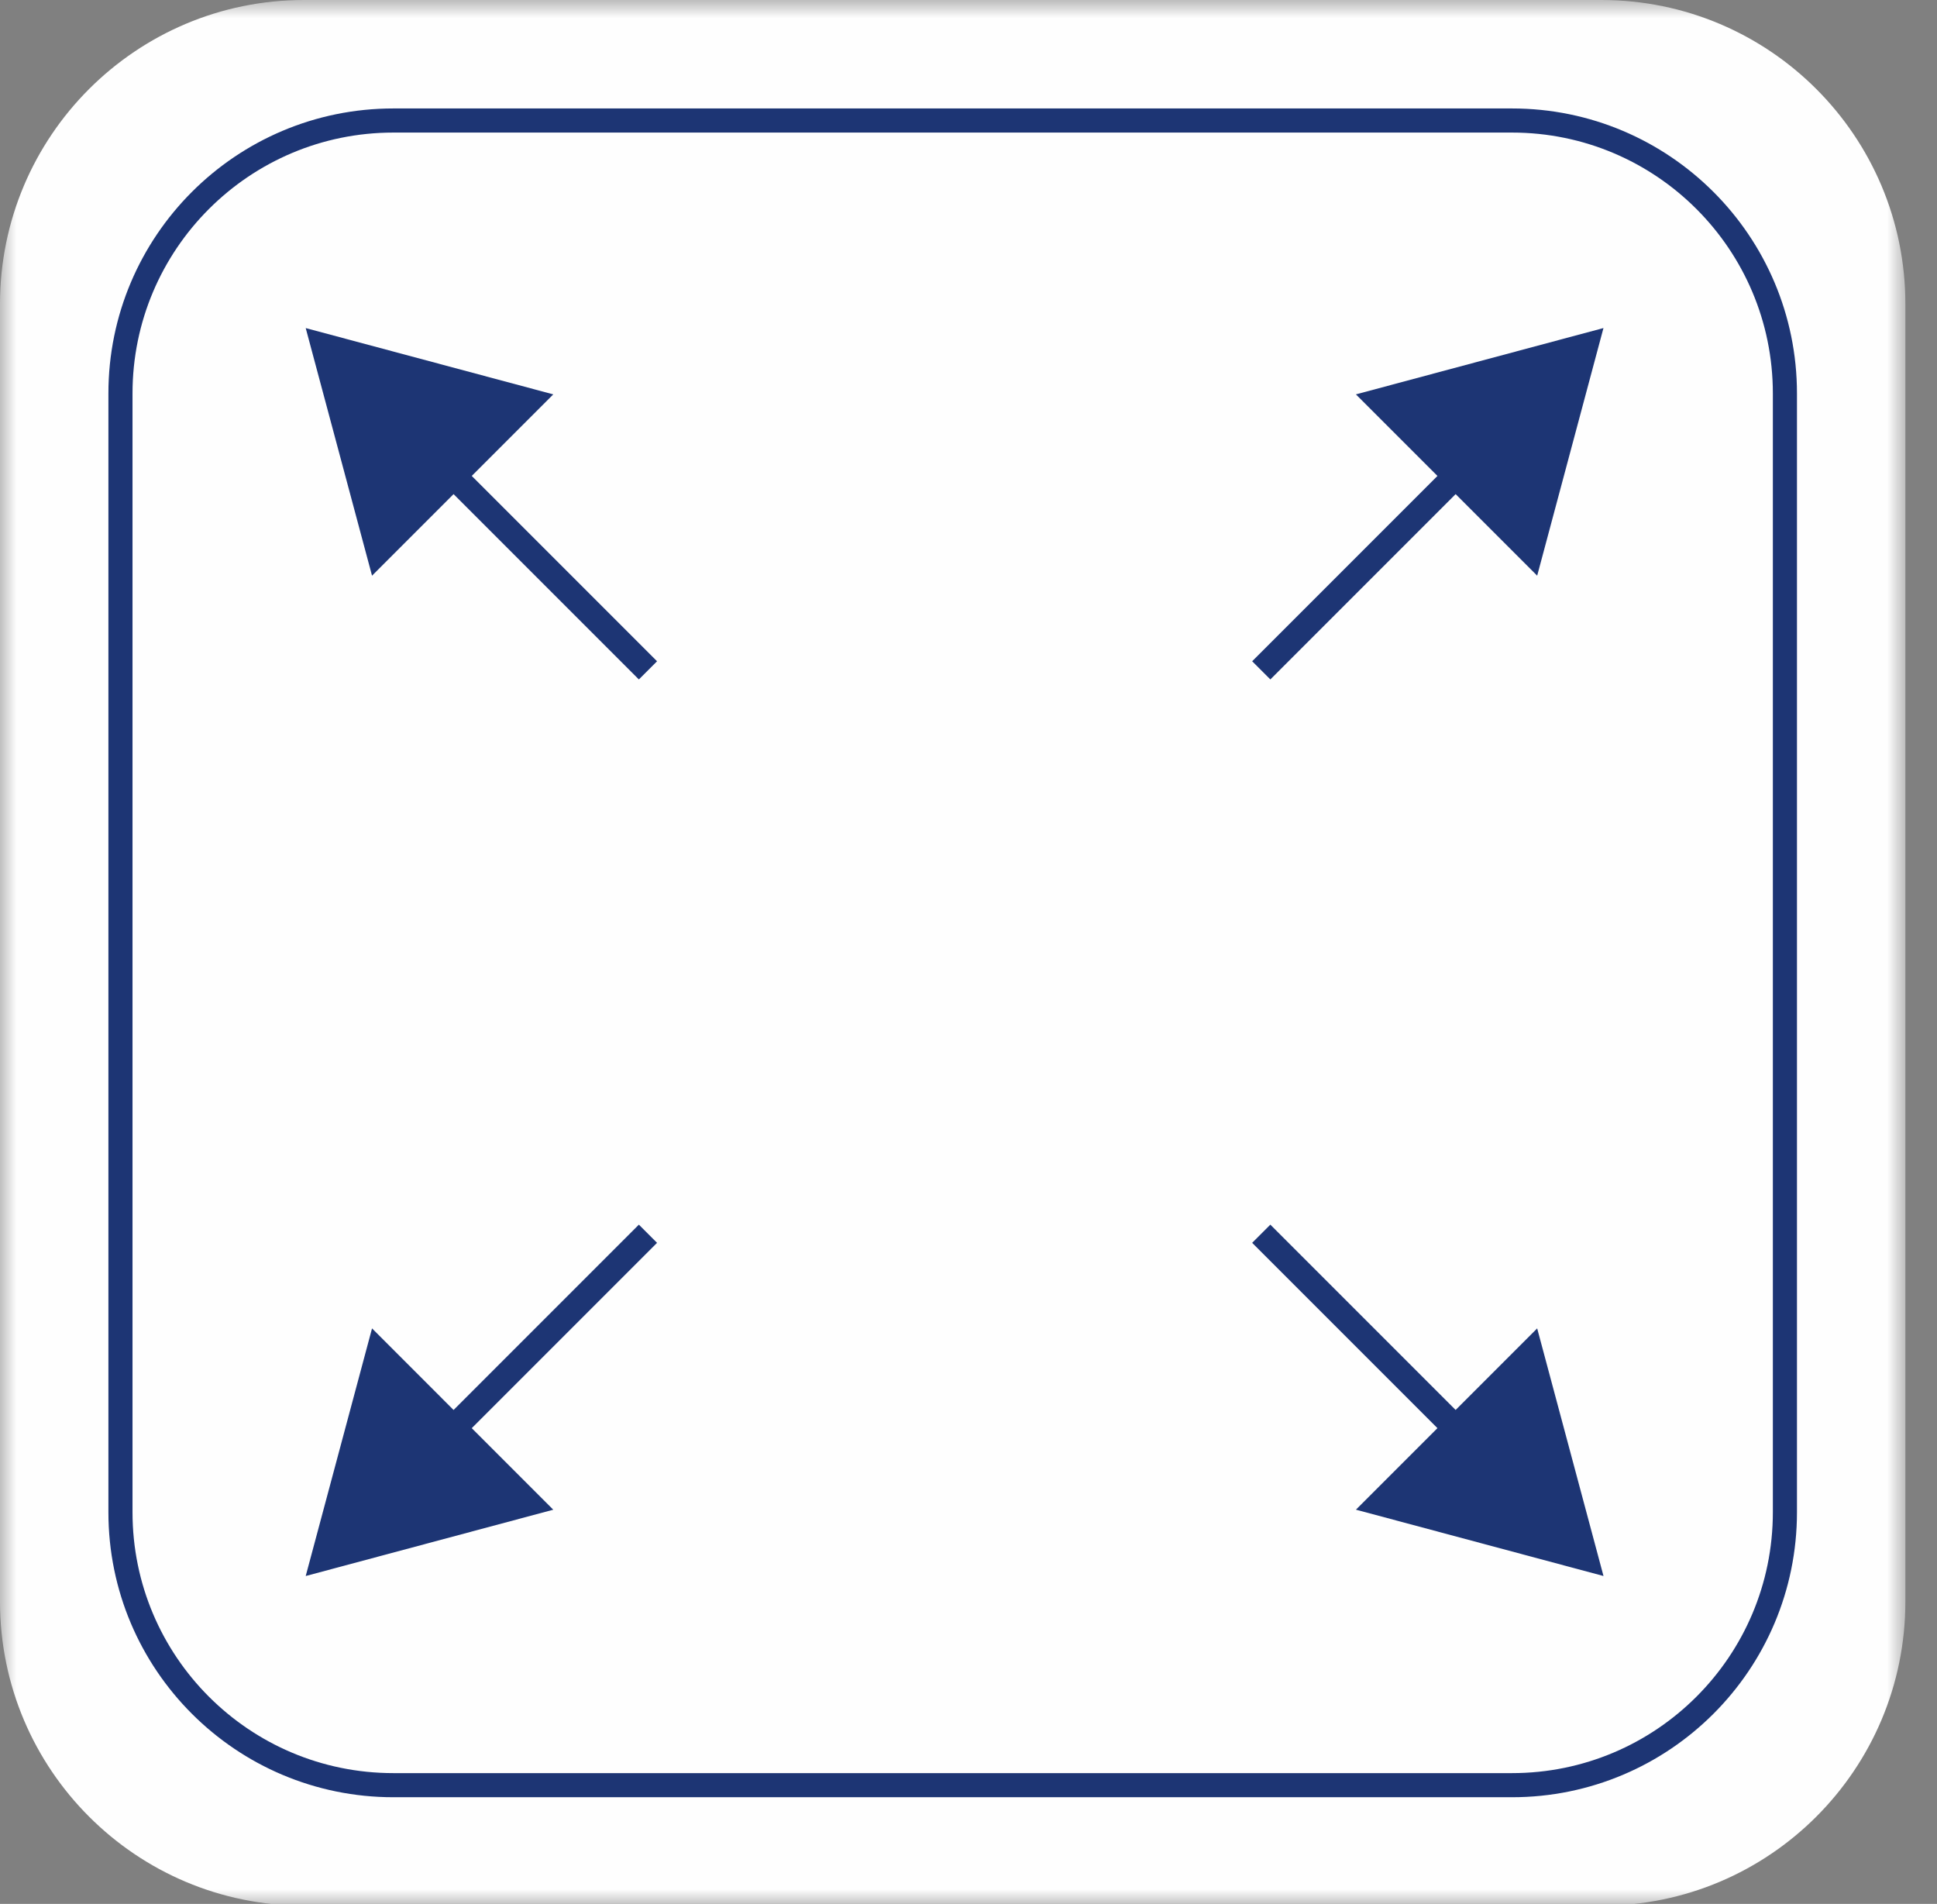
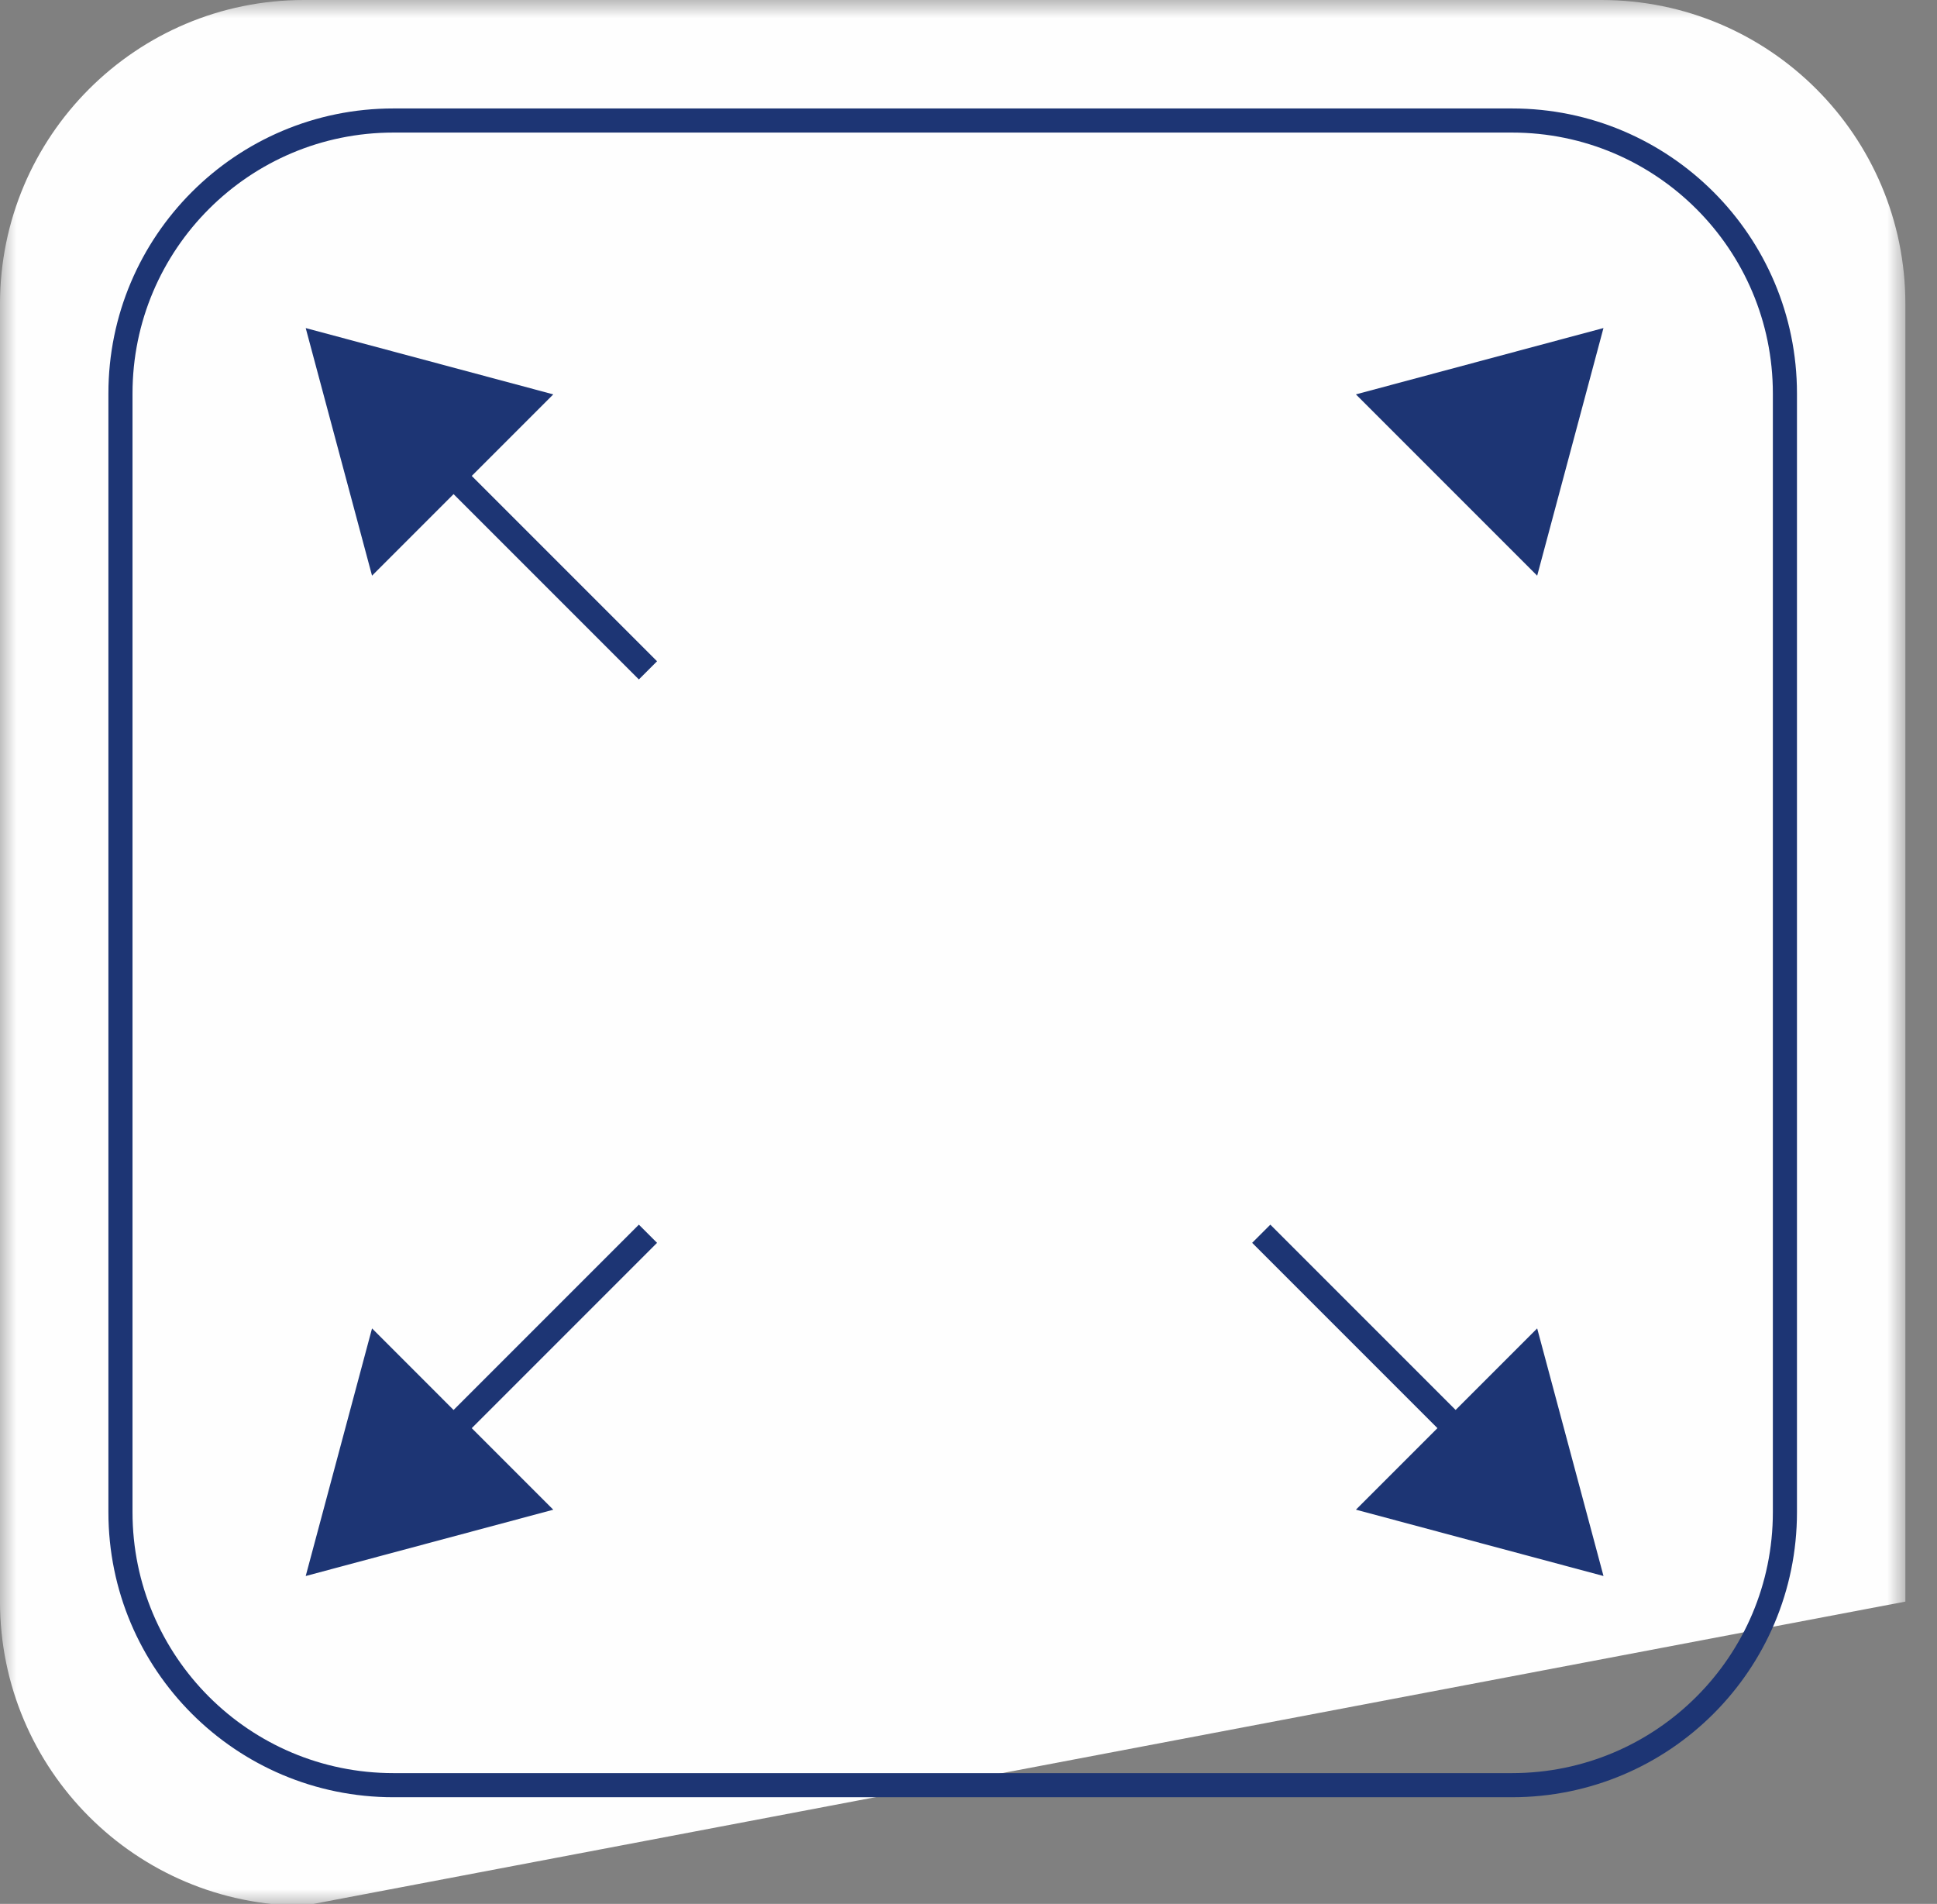
<svg xmlns="http://www.w3.org/2000/svg" xmlns:xlink="http://www.w3.org/1999/xlink" width="58px" height="57px" viewBox="0 0 58 57" version="1.1">
  <rect x="0" y="0" width="58" height="57" fill="#808080" stroke="none" />
  <title>Group 22</title>
  <desc>Created with Sketch.</desc>
  <defs>
    <polygon id="path-1" points="0 0.947 57.053 0.947 57.053 58 0 58" />
  </defs>
  <g id="cut-images" stroke="none" stroke-width="1" fill="none" fill-rule="evenodd">
    <g id="Artboard-2" transform="translate(-271, -272)">
      <g id="Group-22" transform="translate(271, 271)">
        <g id="Group-3" transform="translate(0, 0.053)">
          <mask id="mask-2" fill="white">
            <use xlink:href="#path-1" />
          </mask>
          <g id="Clip-2" />
-           <path d="M0,48.896 L0,10.05 C0,5.022 4.076,0.947 9.104,0.947 L47.95,0.947 C52.978,0.947 57.053,5.022 57.053,10.05 L57.053,48.896 C57.053,53.924 52.978,58 47.95,58 L9.104,58 C4.076,58 0,53.924 0,48.896" id="Fill-1" fill="#FEFEFE" mask="url(#mask-2)" />
+           <path d="M0,48.896 L0,10.05 C0,5.022 4.076,0.947 9.104,0.947 L47.95,0.947 C52.978,0.947 57.053,5.022 57.053,10.05 L57.053,48.896 L9.104,58 C4.076,58 0,53.924 0,48.896" id="Fill-1" fill="#FEFEFE" mask="url(#mask-2)" />
        </g>
        <path d="M45.273,54.445 L11.78,54.445 C7.266,54.445 3.607,50.787 3.607,46.273 L3.607,12.78 C3.607,8.267 7.266,4.608 11.78,4.608 L45.273,4.608 C49.786,4.608 53.446,8.267 53.446,12.78 L53.446,46.273 C53.446,50.787 49.786,54.445 45.273,54.445 Z" id="Stroke-4" stroke="#1D3574" stroke-width="0.722" />
        <path d="M13.06,14.727 L19.402,21.069" id="Stroke-6" stroke="#1D3574" stroke-width="0.77" />
        <polygon id="Fill-8" fill="#1D3574" points="11.14 18.235 9.154 10.822 16.567 12.807" />
-         <path d="M44.108,14.727 L37.766,21.069" id="Stroke-10" stroke="#1D3574" stroke-width="0.77" />
        <polygon id="Fill-12" fill="#1D3574" points="40.6 12.807 48.013 10.821 46.028 18.235" />
        <path d="M13.06,44.278 L19.402,37.936" id="Stroke-14" stroke="#1D3574" stroke-width="0.77" />
        <polygon id="Fill-16" fill="#1D3574" points="16.567 46.198 9.154 48.183 11.14 40.77" />
        <path d="M44.108,44.278 L37.766,37.936" id="Stroke-18" stroke="#1D3574" stroke-width="0.77" />
        <polygon id="Fill-20" fill="#1D3574" points="46.028 40.77 48.014 48.183 40.601 46.197" />
      </g>
    </g>
  </g>
</svg>